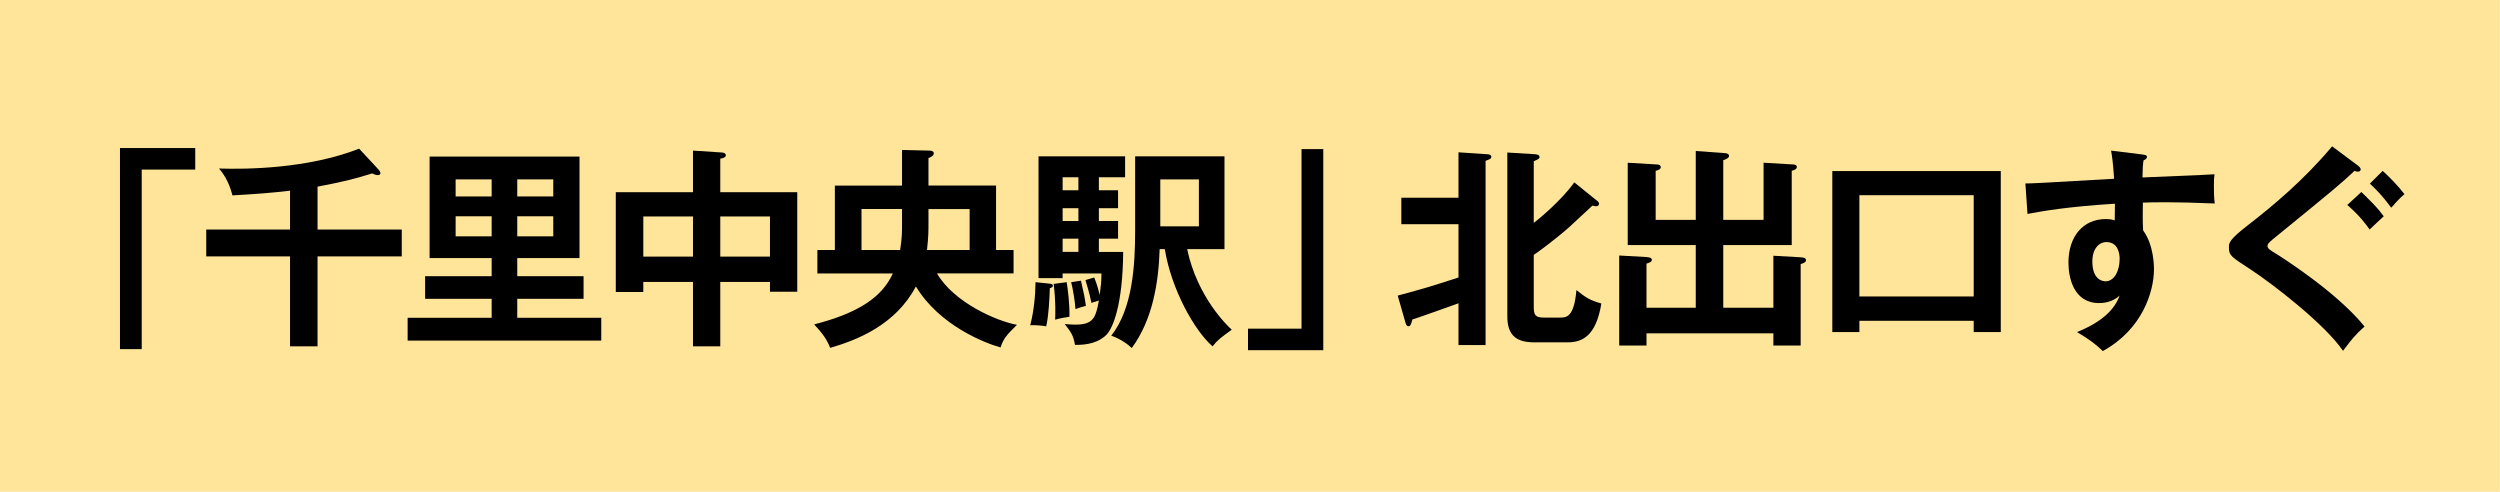
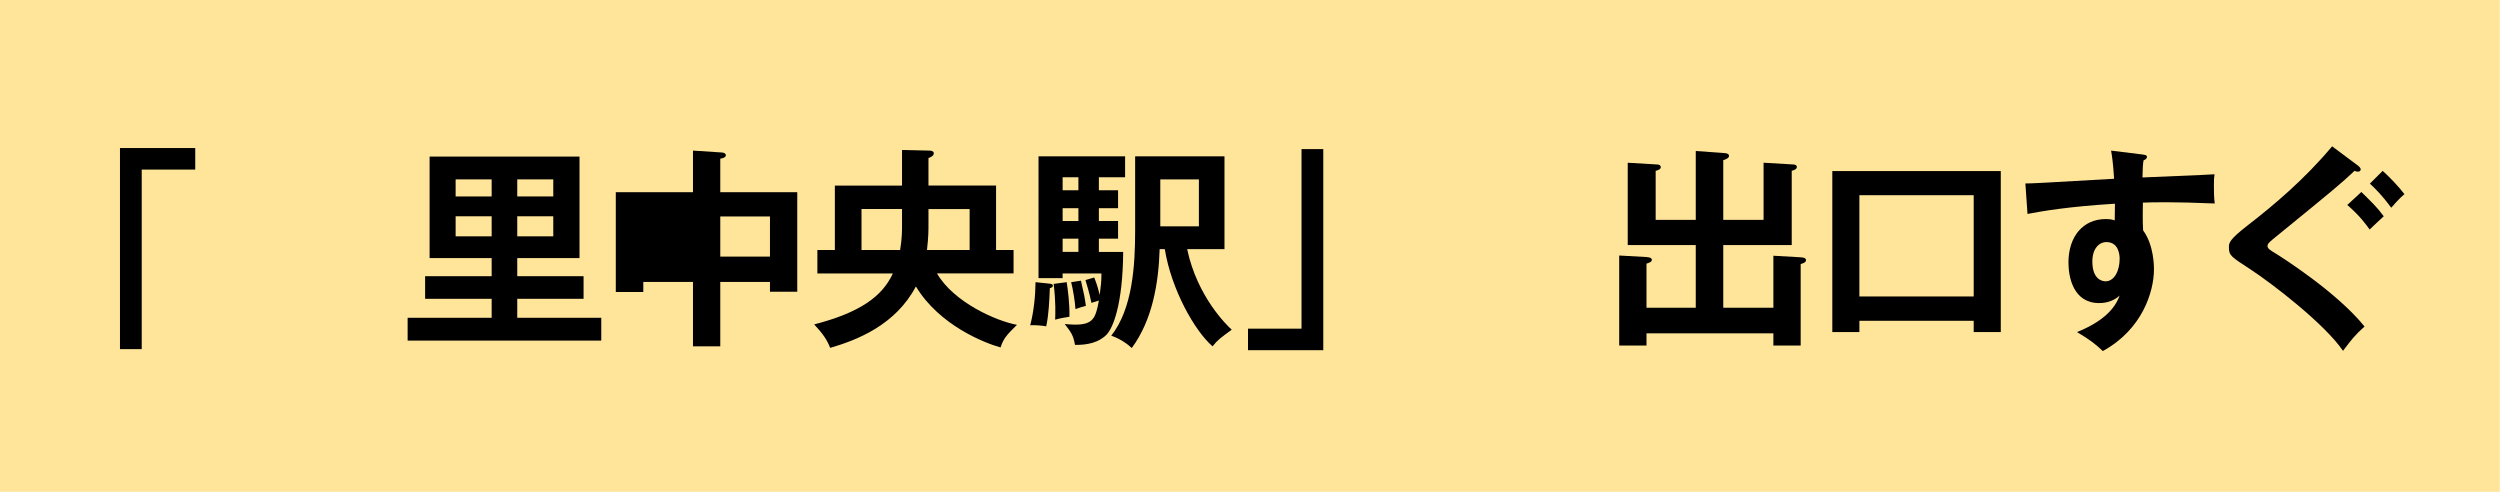
<svg xmlns="http://www.w3.org/2000/svg" version="1.1" id="レイヤー_1" x="0px" y="0px" viewBox="0 0 305 60" style="enable-background:new 0 0 305 60;" xml:space="preserve">
  <style type="text/css">
	.st0{fill:#FFE599;}
</style>
  <g>
    <rect x="-0.022" class="st0" width="305" height="60" />
    <g>
      <g>
        <path d="M23.819,18.061v2.628h-6.53v21.905h-2.653V18.061H23.819z" />
-         <path d="M38.74,27.999h10.276v3.278H38.74v10.979h-3.356V31.277H25.16v-3.278h10.224v-4.735     c-2.445,0.286-3.928,0.391-7.024,0.573c-0.468-1.847-1.248-2.81-1.639-3.278c3.226,0.104,10.771,0.052,17.093-2.42l2.394,2.576     c0.104,0.13,0.208,0.312,0.208,0.417c0,0.156-0.156,0.234-0.338,0.234c-0.234,0-0.521-0.13-0.677-0.208     c-2.212,0.703-3.799,1.067-6.66,1.613V27.999z" />
        <path d="M63.104,33.696h8.091v2.758h-8.091v2.315h10.25v2.784H49.731V38.77h10.251v-2.315h-8.117v-2.758h8.117v-2.211h-7.571     V19.102h18.29v12.384h-7.597V33.696z M59.982,21.885h-4.396v2.082h4.396V21.885z M59.982,26.386h-4.396v2.446h4.396V26.386z      M63.104,23.966h4.396v-2.082h-4.396V23.966z M63.104,28.832h4.396v-2.446h-4.396V28.832z" />
-         <path d="M87.875,42.256h-3.33v-7.857h-6.062v1.223h-3.356V23.446h9.418v-5.073l3.564,0.234c0.208,0.026,0.442,0.104,0.442,0.338     s-0.312,0.364-0.677,0.416v4.085h9.392v12.149h-3.33v-1.197h-6.062V42.256z M84.545,26.412h-6.062v4.891h6.062V26.412z      M87.875,31.303h6.062v-4.891h-6.062V31.303z" />
+         <path d="M87.875,42.256h-3.33v-7.857h-6.062v1.223h-3.356V23.446h9.418v-5.073l3.564,0.234c0.208,0.026,0.442,0.104,0.442,0.338     s-0.312,0.364-0.677,0.416v4.085h9.392v12.149h-3.33v-1.197h-6.062V42.256z M84.545,26.412h-6.062h6.062V26.412z      M87.875,31.303h6.062v-4.891h-6.062V31.303z" />
        <path d="M101.853,30.497V22.64h8.195v-4.345l3.356,0.078c0.286,0,0.52,0.104,0.52,0.338c0,0.286-0.364,0.469-0.65,0.572v3.356     h8.247v7.857h2.134v2.862h-9.34c2.029,3.512,7.206,5.802,9.756,6.27c-1.274,1.249-1.639,1.665-2.003,2.758     c-1.899-0.521-7.467-2.68-10.328-7.44c-2.472,4.683-7.129,6.53-10.459,7.493c-0.391-0.989-0.858-1.691-1.951-2.862     c5.541-1.431,8.299-3.382,9.6-6.218H99.72v-2.862H101.853z M109.813,30.497c0.234-1.353,0.234-2.316,0.234-3.148v-1.847h-4.943     v4.995H109.813z M118.295,30.497v-4.995h-5.021v1.717c0,0.91,0,1.69-0.182,3.278H118.295z" />
        <path d="M128.054,34.607c0.208,0.026,0.39,0.052,0.39,0.26c0,0.182-0.233,0.26-0.364,0.286c-0.052,1.431-0.13,3.252-0.442,4.657     c-0.624-0.104-1.248-0.156-1.951-0.13c0.442-1.691,0.625-3.538,0.65-5.255L128.054,34.607z M136.404,23.212v2.186h-2.341v1.561     h2.341v2.16h-2.341v1.613h2.966c-0.053,6.452-1.249,9.288-2.029,10.095c-0.937,0.962-2.342,1.274-3.851,1.249     c-0.208-1.145-0.416-1.457-1.249-2.549c0.338,0.025,0.677,0.078,1.249,0.078c2.159,0,2.523-0.728,2.914-2.94     c-0.183,0.052-0.261,0.078-0.911,0.286c-0.208-1.118-0.624-2.445-0.729-2.783l1.067-0.312c0.182,0.442,0.39,0.963,0.676,2.133     c0.156-1.223,0.208-1.639,0.208-2.627h-4.734v0.572h-2.94V19.075h10.562v2.55h-3.199v1.587H136.404z M130.135,34.425     c0.156,0.989,0.364,2.576,0.338,4.215c-0.468,0.078-1.404,0.234-1.743,0.364c0.026-0.78,0.078-2.186-0.182-4.371L130.135,34.425z      M131.565,23.212v-1.587h-1.925v1.587H131.565z M129.641,25.397v1.561h1.925v-1.561H129.641z M129.641,29.118v1.613h1.925v-1.613     H129.641z M131.878,34.243c0.39,1.743,0.442,1.925,0.599,3.07c-0.209,0.052-1.067,0.312-1.275,0.391     c-0.052-0.937-0.286-2.342-0.521-3.278L131.878,34.243z M141.478,30.393c-0.13,4.162-0.885,8.663-3.408,12.071     c-0.572-0.572-1.561-1.197-2.497-1.509c2.602-3.304,2.914-8.56,2.914-12.826v-9.054h10.9v11.317h-4.553     c1.223,5.827,4.891,9.34,5.438,9.834c-1.457,1.066-1.691,1.223-2.342,2.029c-2.186-1.899-5.021-6.92-5.827-11.863H141.478z      M141.556,21.885v5.724h4.709v-5.724H141.556z" />
        <path d="M152.256,42.724v-2.627h6.53V18.19h2.654v24.534H152.256z" />
-         <path d="M170.521,36.064c3.355-0.911,3.798-1.041,7.414-2.211v-6.504h-6.973v-3.226h6.973v-5.542l3.513,0.234     c0.182,0,0.494,0.078,0.494,0.312s-0.208,0.312-0.702,0.494V42.1h-3.305V37c-0.702,0.26-5.229,1.874-5.619,1.977     c-0.156,0.547-0.234,0.833-0.494,0.833c-0.156,0-0.286-0.183-0.339-0.391L170.521,36.064z M194.898,24.539     c0.13,0.104,0.182,0.208,0.182,0.312c0,0.13-0.078,0.312-0.338,0.312c-0.078,0-0.13,0-0.469-0.078     c-0.468,0.417-2.445,2.29-2.861,2.654c-1.873,1.639-3.851,3.07-4.293,3.356v6.504c0,1.119,0.547,1.145,1.405,1.145h1.795     c0.755,0,1.717,0,2.003-3.356c1.119,0.884,1.562,1.223,3.044,1.639c-0.65,3.98-2.341,4.735-4.084,4.735h-4.137     c-2.029,0-3.252-0.755-3.252-3.148V18.607l3.382,0.208c0.234,0.026,0.547,0.078,0.547,0.338c0,0.208-0.131,0.26-0.703,0.521     v7.519c0.494-0.364,3.356-2.706,4.943-4.943L194.898,24.539z" />
        <path d="M216.352,37.547v-6.348l3.2,0.182c0.39,0.026,0.78,0.052,0.78,0.364c0,0.286-0.391,0.391-0.65,0.469v9.938h-3.33v-1.483     h-15.479v1.483h-3.33V31.173l3.277,0.182c0.261,0.026,0.703,0.052,0.703,0.338c0,0.26-0.312,0.364-0.65,0.468v5.385h6.01v-7.648     h-8.3V19.855l3.538,0.208c0.131,0,0.495,0.026,0.495,0.338c0,0.234-0.312,0.364-0.625,0.442v5.983h4.892v-8.403l3.277,0.234     c0.364,0.026,0.781,0.052,0.781,0.364c0,0.26-0.364,0.416-0.703,0.521v7.284h4.917v-6.973l3.539,0.208     c0.155,0,0.52,0.026,0.52,0.312s-0.364,0.391-0.624,0.469v9.054h-8.352v7.648H216.352z" />
        <path d="M226.846,39.134v1.379h-3.304V20.87h20.553v19.643h-3.304v-1.379H226.846z M240.791,36.168V23.811h-13.945v12.357     H240.791z" />
        <path d="M261.328,18.841c0.417,0.052,0.599,0.104,0.599,0.286c0,0.234-0.156,0.312-0.416,0.442     c-0.078,0.469-0.104,0.911-0.13,2.082c7.622-0.312,8.481-0.364,8.793-0.39c-0.052,0.442-0.078,0.521-0.078,1.274     c0,0.65,0,1.613,0.104,2.29c-4.943-0.208-7.597-0.156-8.768-0.104c0,0.442-0.052,2.159,0.026,3.382     c1.326,1.795,1.326,4.422,1.326,4.735c0,2.758-1.431,7.362-6.243,9.99c-0.781-0.754-1.483-1.327-3.148-2.315     c4.085-1.639,4.891-3.643,5.203-4.449c-0.702,0.625-1.561,0.911-2.497,0.911c-3.174,0-3.747-3.2-3.747-4.943     c0-3.2,1.796-5.307,4.554-5.307c0.546,0,0.832,0.078,1.092,0.156c0.026-1.092,0.026-1.457,0.026-2.029     c-5.854,0.364-8.871,0.911-10.667,1.249l-0.26-3.72c0.858,0,1.848-0.052,10.823-0.572c-0.131-2.082-0.261-2.784-0.364-3.434     L261.328,18.841z M255.267,31.901c0,2.159,1.171,2.419,1.613,2.419c1.041,0,1.717-1.249,1.717-2.757     c0-0.547-0.156-2.029-1.613-2.029C256.1,29.534,255.267,30.314,255.267,31.901z" />
        <path d="M287.694,20.22c0.156,0.13,0.312,0.287,0.312,0.442c0,0.13-0.104,0.286-0.338,0.286c-0.131,0-0.286-0.052-0.417-0.104     c-1.795,1.69-2.575,2.315-9.495,7.961c-0.729,0.598-1.119,0.884-1.119,1.196c0,0.312,0.234,0.469,1.015,0.937     c0.416,0.261,7.362,4.605,10.822,8.897c-1.17,1.041-1.587,1.587-2.627,2.966c-2.212-3.252-8.586-8.169-11.291-9.938     c-2.368-1.535-2.628-1.691-2.628-2.68c0-0.573,0.052-0.937,2.211-2.628c3.305-2.55,7.024-5.697,10.381-9.704L287.694,20.22z      M288.085,23.42c1.223,1.197,1.978,1.925,2.731,2.966c-0.13,0.104-1.561,1.457-1.717,1.613c-0.364-0.494-1.171-1.665-2.731-2.992     L288.085,23.42z M290.687,20.845c0.832,0.754,1.873,1.821,2.653,2.835c-0.65,0.546-1.457,1.483-1.612,1.665     c-1.119-1.535-1.978-2.368-2.603-2.94L290.687,20.845z" />
      </g>
    </g>
  </g>
  <g>
</g>
  <g>
</g>
  <g>
</g>
  <g>
</g>
  <g>
</g>
  <g>
</g>
  <g>
</g>
  <g>
</g>
  <g>
</g>
  <g>
</g>
  <g>
</g>
  <g>
</g>
  <g>
</g>
  <g>
</g>
  <g>
</g>
</svg>